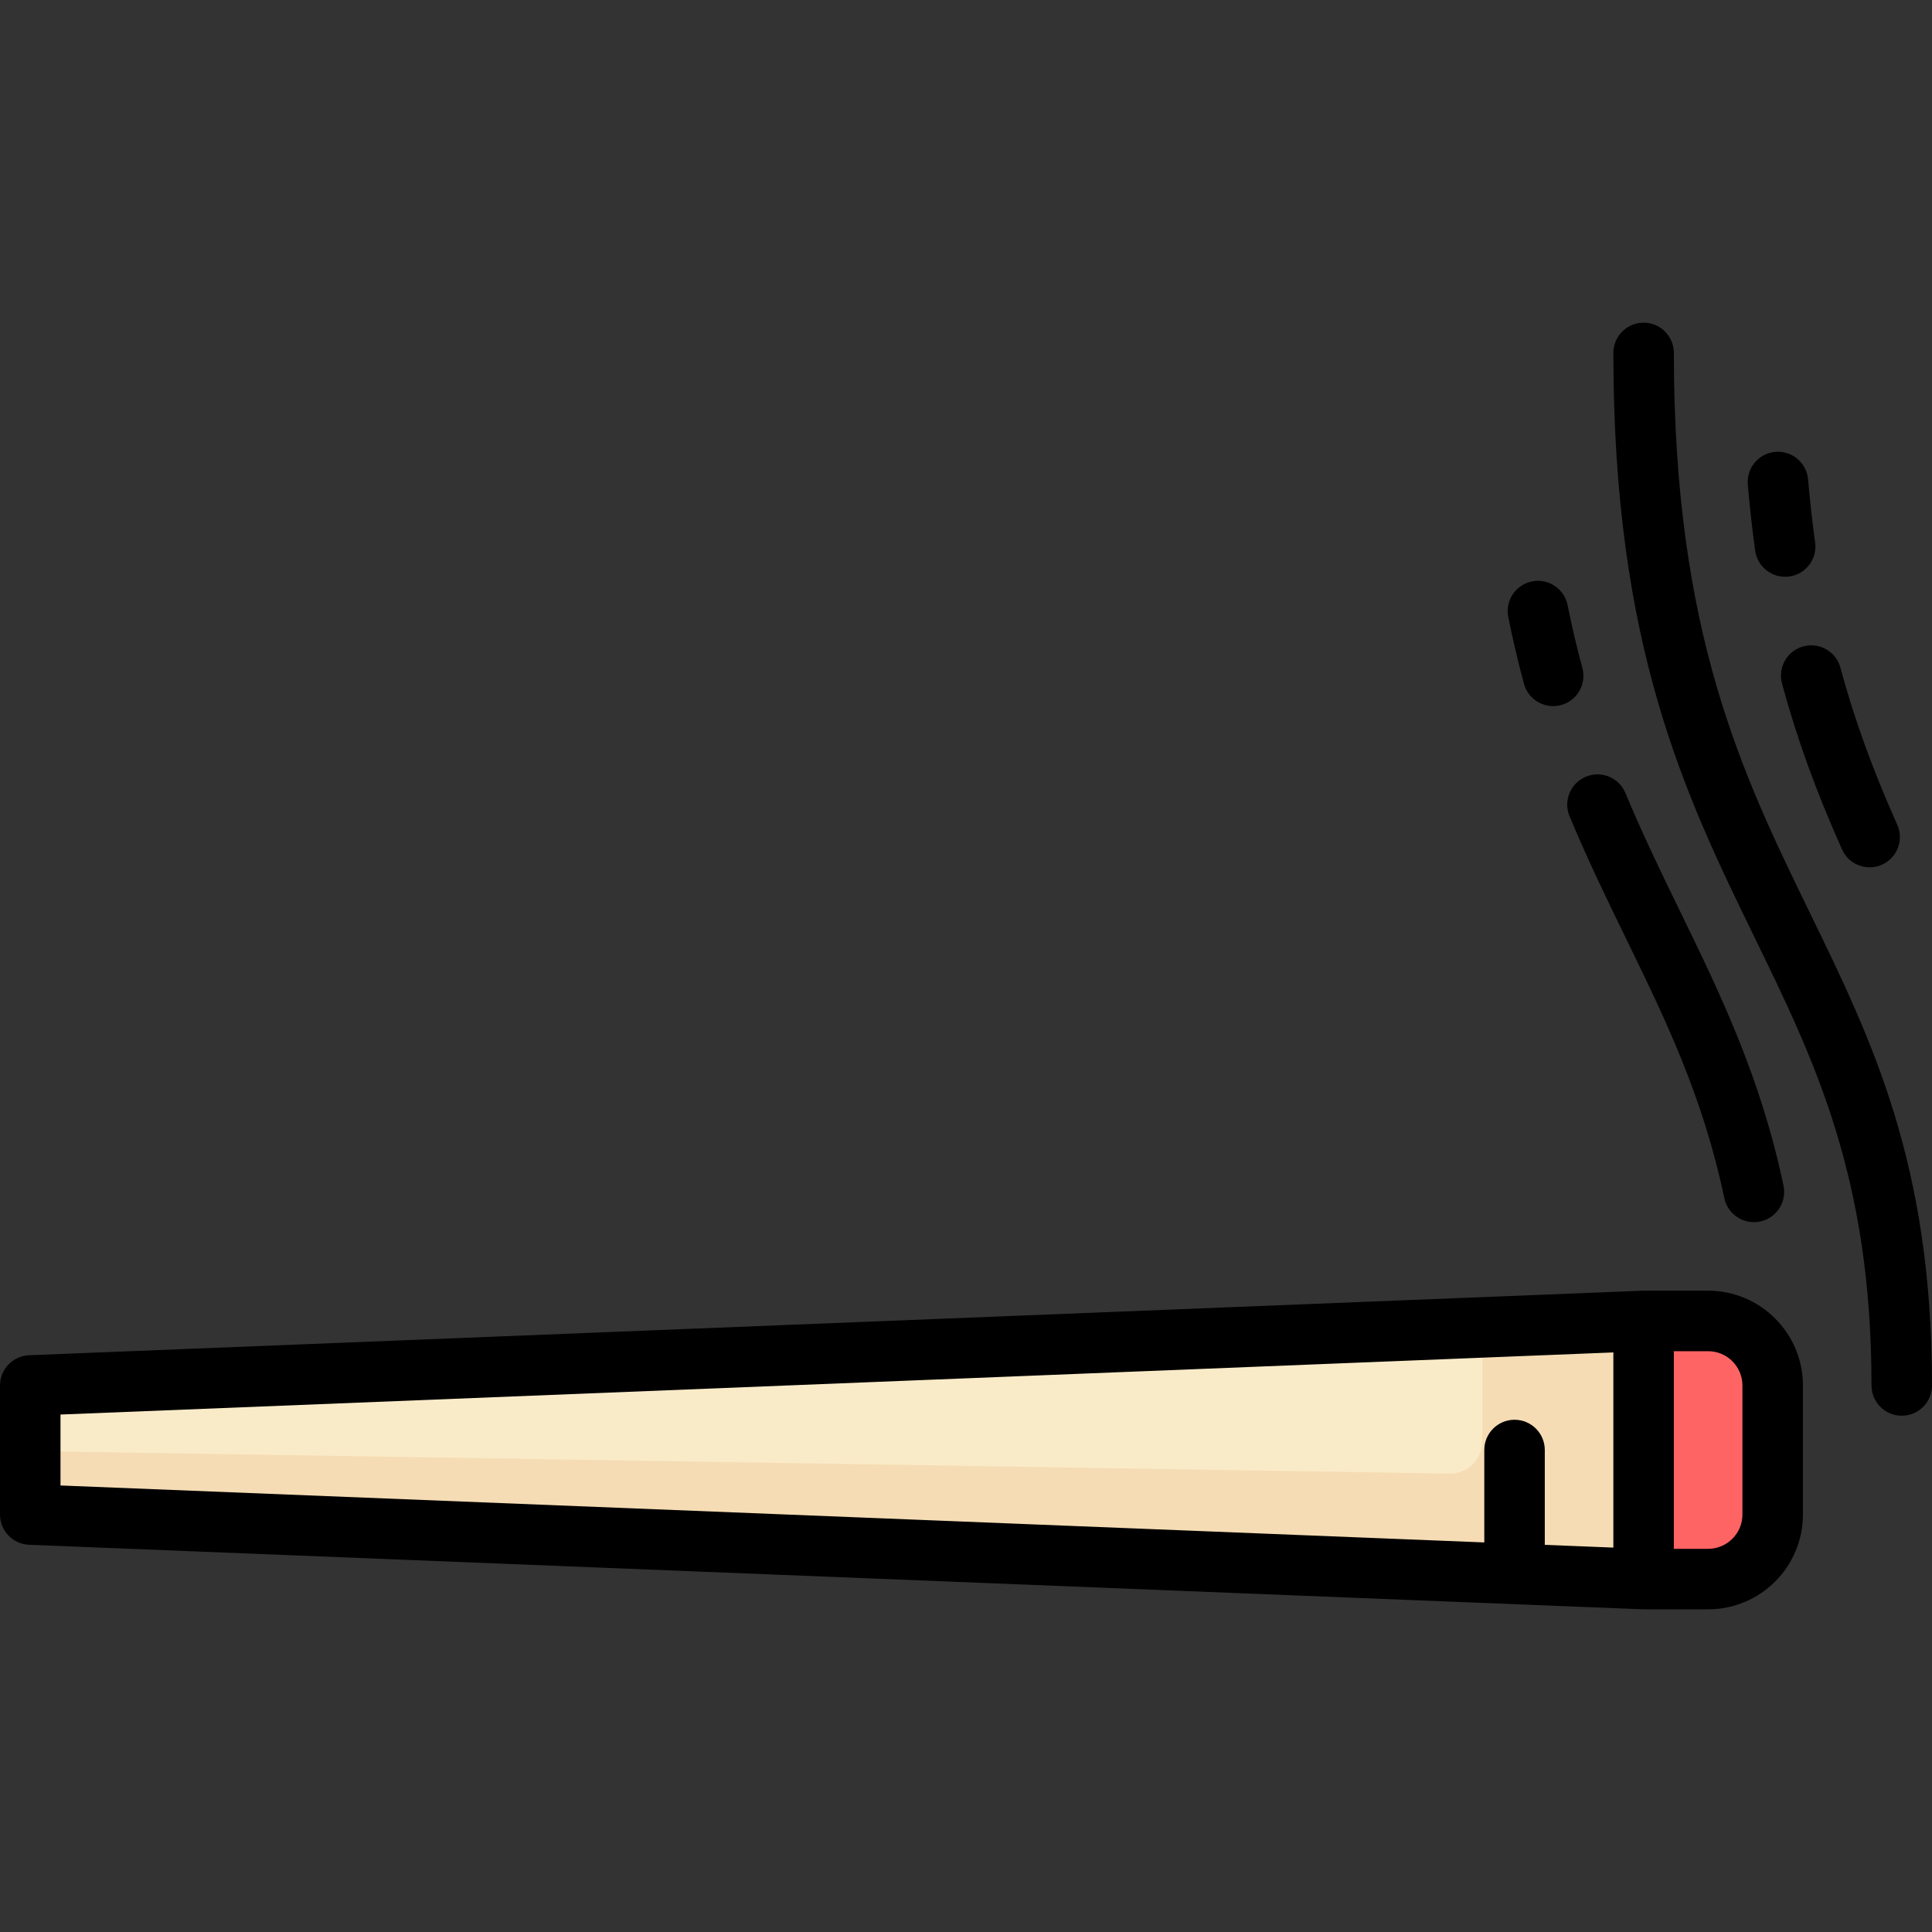
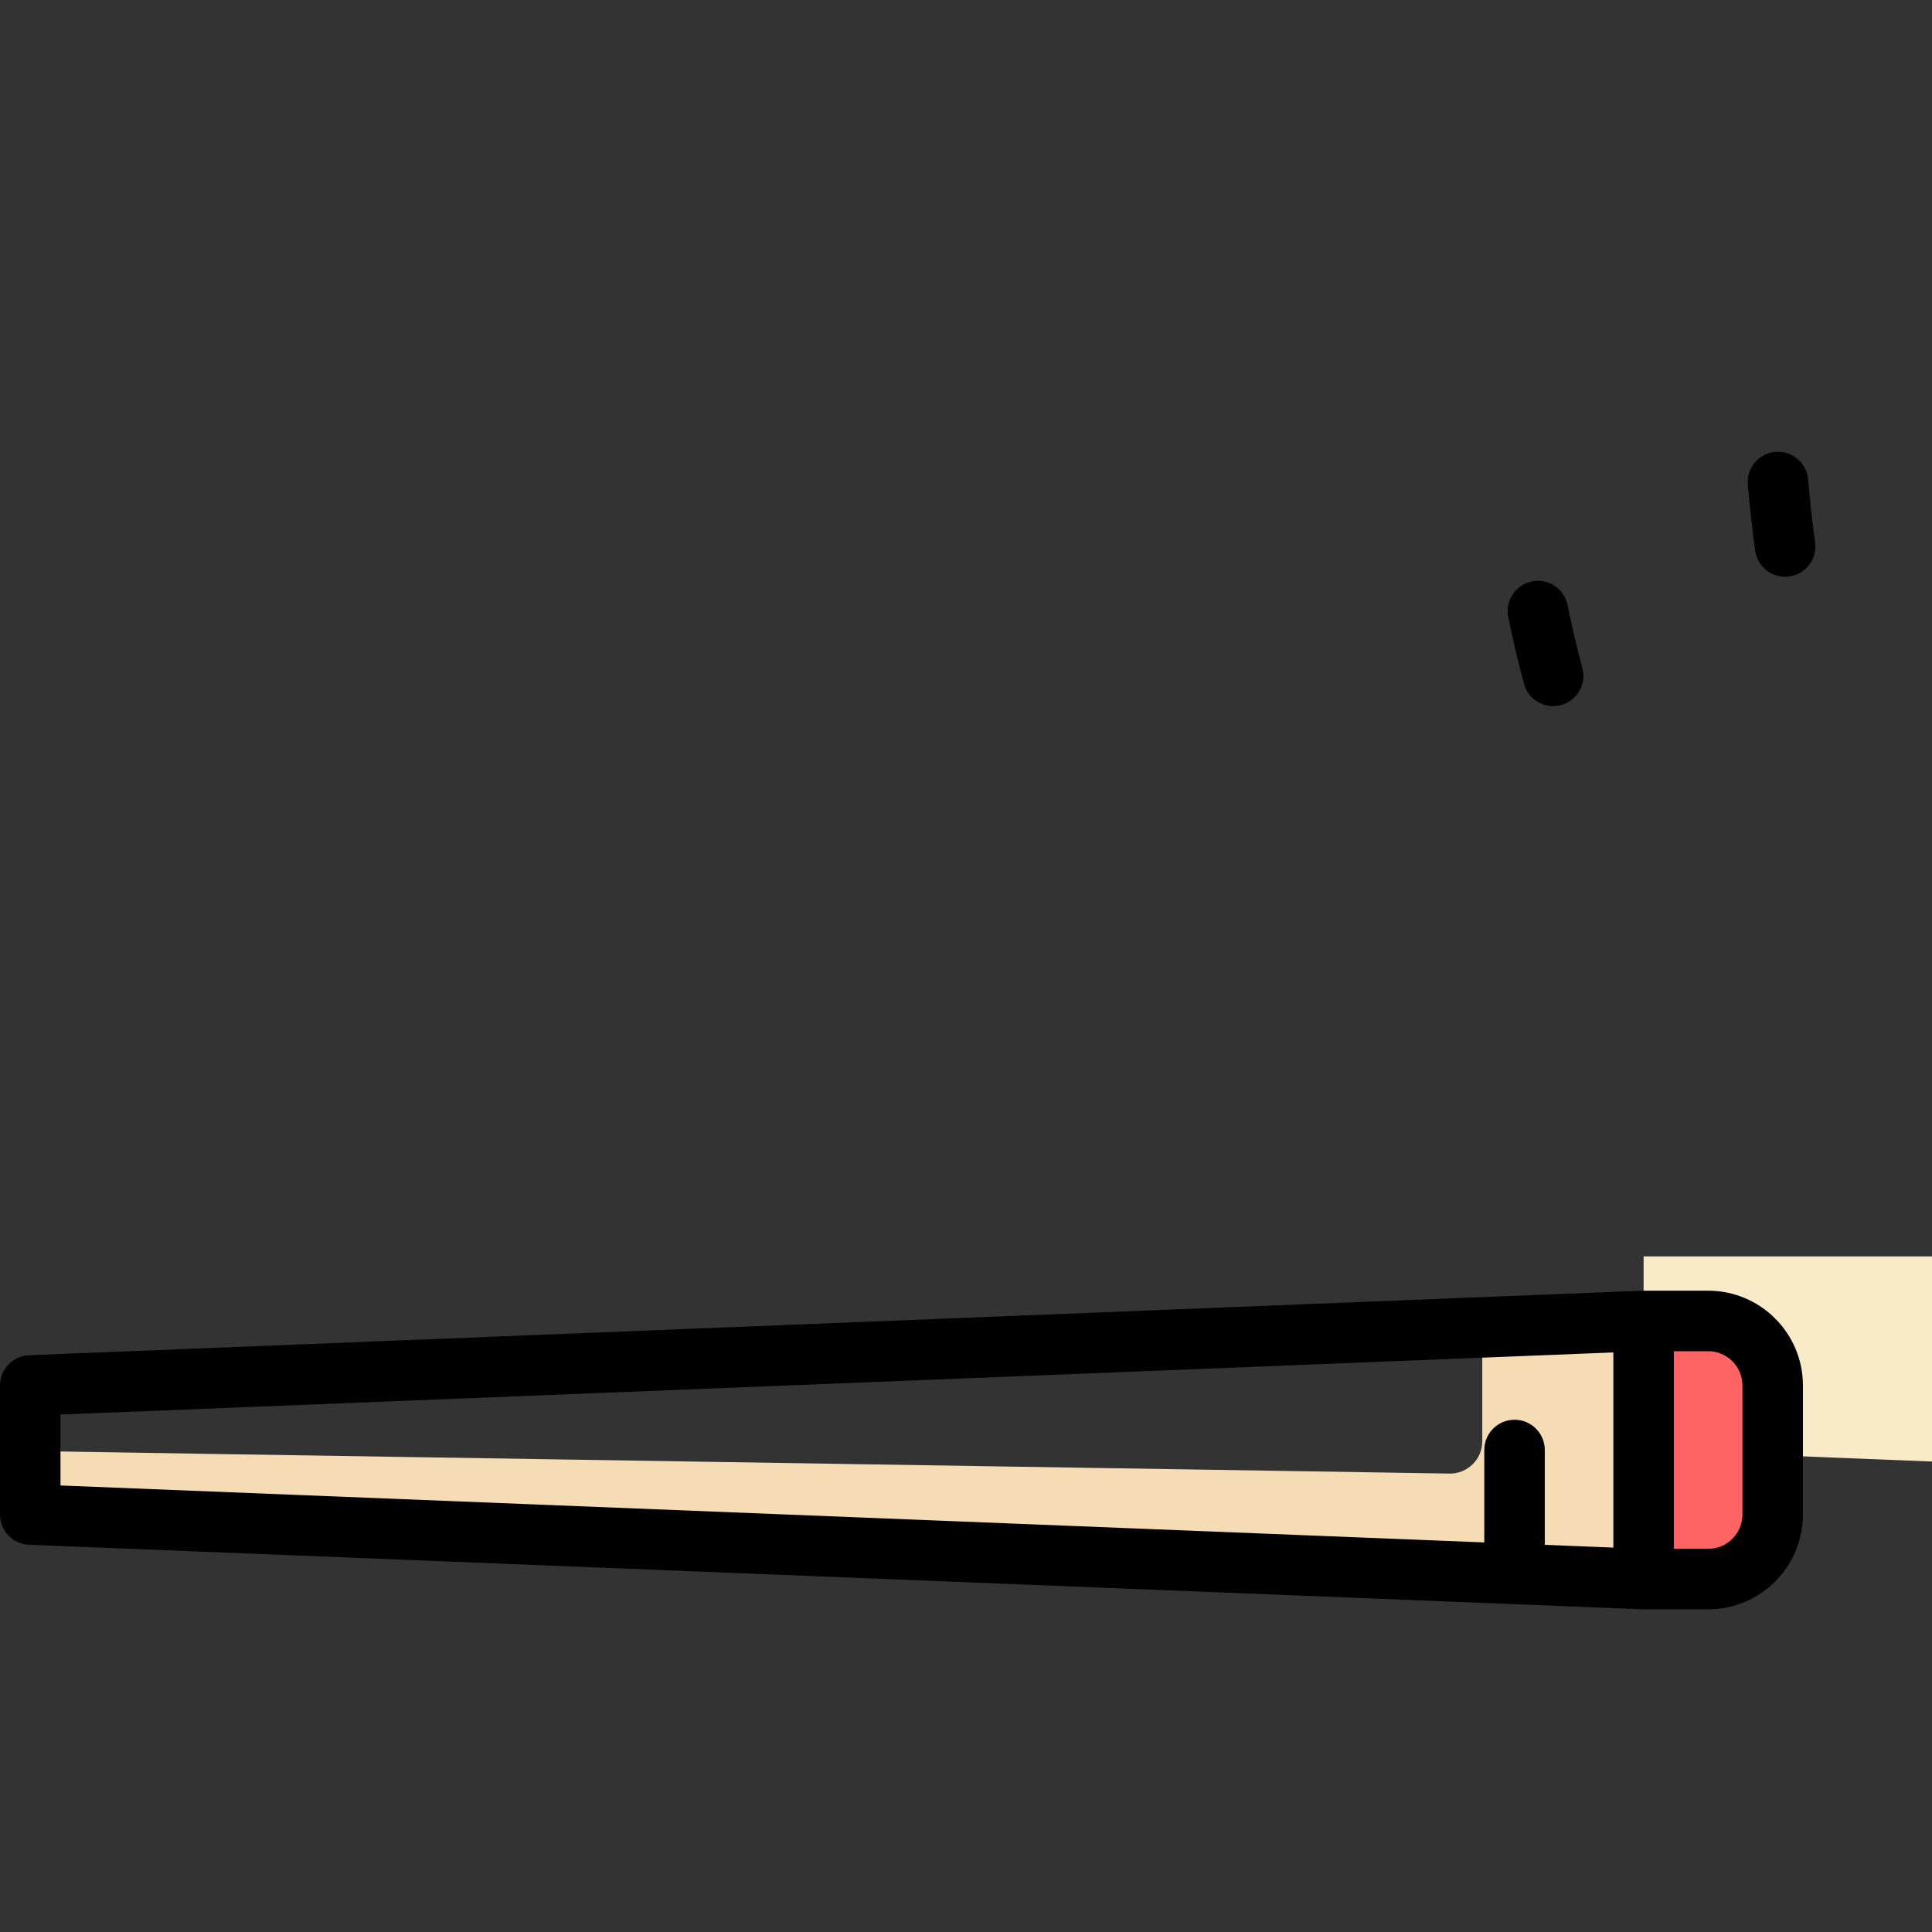
<svg xmlns="http://www.w3.org/2000/svg" height="800px" width="800px" id="Layer_1" viewBox="0 0 512 512" xml:space="preserve">
  <rect x="0" y="0" width="512" height="512" fill="#333333" stroke="none" />
-   <path style="fill:#FAEBC8;" d="M435.574,350.063L8.017,367.165v34.205l427.557,17.102h17.102c9.446,0,17.102-7.656,17.102-17.102 v-34.205c0-9.446-7.656-17.102-17.102-17.102H435.574z" />
+   <path style="fill:#FAEBC8;" d="M435.574,350.063v34.205l427.557,17.102h17.102c9.446,0,17.102-7.656,17.102-17.102 v-34.205c0-9.446-7.656-17.102-17.102-17.102H435.574z" />
  <path style="fill:#FF6464;" d="M452.676,418.472c9.445,0,17.102-7.658,17.102-17.102v-34.205c0-9.446-7.658-17.102-17.102-17.102 h-17.102v68.409H452.676z" />
  <path style="fill:#F5DCB4;" d="M392.818,351.773v30.187c0,4.776-3.912,8.626-8.687,8.55L8.017,384.539v16.831l427.557,17.102 v-68.409L392.818,351.773z" />
  <path d="M452.676,342.046h-17.102c-0.107,0-0.214,0.002-0.321,0.006L7.696,359.155C3.397,359.327,0,362.863,0,367.165v34.205 c0,4.302,3.397,7.838,7.696,8.01l427.557,17.102c0.107,0.004,0.214,0.006,0.321,0.006h17.102c13.851,0,25.119-11.268,25.119-25.119 v-34.205C477.795,353.314,466.527,342.046,452.676,342.046z M16.033,374.867l411.535-16.461c-0.001,0.069-0.011,0.138-0.011,0.207 v51.307c0,0.071,0.009,0.138,0.011,0.207l-18.182-0.727v-25.134c0-4.427-3.589-8.017-8.017-8.017c-4.427,0-8.017,3.589-8.017,8.017 v24.493L16.033,393.667V374.867z M461.762,401.37c0,5.01-4.076,9.086-9.086,9.086h-9.112c0.012-0.177,0.027-0.354,0.027-0.534 v-51.307c0-0.181-0.015-0.357-0.027-0.534h9.112c5.01,0,9.086,4.076,9.086,9.086V401.37z" />
-   <path d="M479.473,241.57c-17.641-36.224-35.882-73.68-35.882-148.042c0-4.427-3.589-8.017-8.017-8.017 c-4.427,0-8.017,3.589-8.017,8.017c0,78.058,19.064,117.204,37.5,155.061c15.896,32.64,30.909,63.469,30.909,118.576 c0,4.427,3.589,8.017,8.017,8.017c4.427,0,8.017-3.589,8.017-8.017C512,308.362,496.2,275.918,479.473,241.57z" />
  <path d="M465.145,145.941c0.558,4.01,3.992,6.913,7.93,6.913c0.368,0,0.74-0.026,1.115-0.078c4.386-0.609,7.445-4.659,6.836-9.045 c-0.75-5.392-1.377-11.003-1.864-16.68c-0.378-4.41-4.255-7.675-8.672-7.303c-4.411,0.378-7.681,4.261-7.303,8.672 C463.697,134.377,464.355,140.271,465.145,145.941z" />
-   <path d="M477.901,171.296c-4.275,1.154-6.803,5.555-5.65,9.83c3.9,14.447,8.953,28.42,15.9,43.972 c1.332,2.981,4.258,4.749,7.325,4.749c1.092,0,2.203-0.224,3.264-0.699c4.043-1.805,5.856-6.547,4.051-10.59 c-6.597-14.77-11.383-27.993-15.06-41.613C486.576,172.671,482.179,170.14,477.901,171.296z" />
  <path d="M403.862,181.2c0.966,3.573,4.202,5.926,7.734,5.926c0.692,0,1.397-0.09,2.097-0.28c4.274-1.155,6.802-5.557,5.647-9.832 c-1.467-5.424-2.782-11.027-3.911-16.651c-0.871-4.341-5.1-7.153-9.437-6.283c-4.342,0.871-7.154,5.096-6.283,9.437 C400.907,169.487,402.305,175.436,403.862,181.2z" />
-   <path d="M415.948,216.315c4.782,11.49,9.928,22.057,14.905,32.275c10.517,21.596,20.451,41.994,26.106,68.918 c0.793,3.777,4.125,6.371,7.837,6.371c0.546,0,1.101-0.056,1.656-0.173c4.333-0.91,7.108-5.161,6.197-9.493 c-6.062-28.865-16.9-51.121-27.382-72.643c-4.875-10.01-9.916-20.361-14.517-31.416c-1.702-4.087-6.395-6.022-10.482-4.32 C416.181,207.534,414.248,212.227,415.948,216.315z" />
</svg>